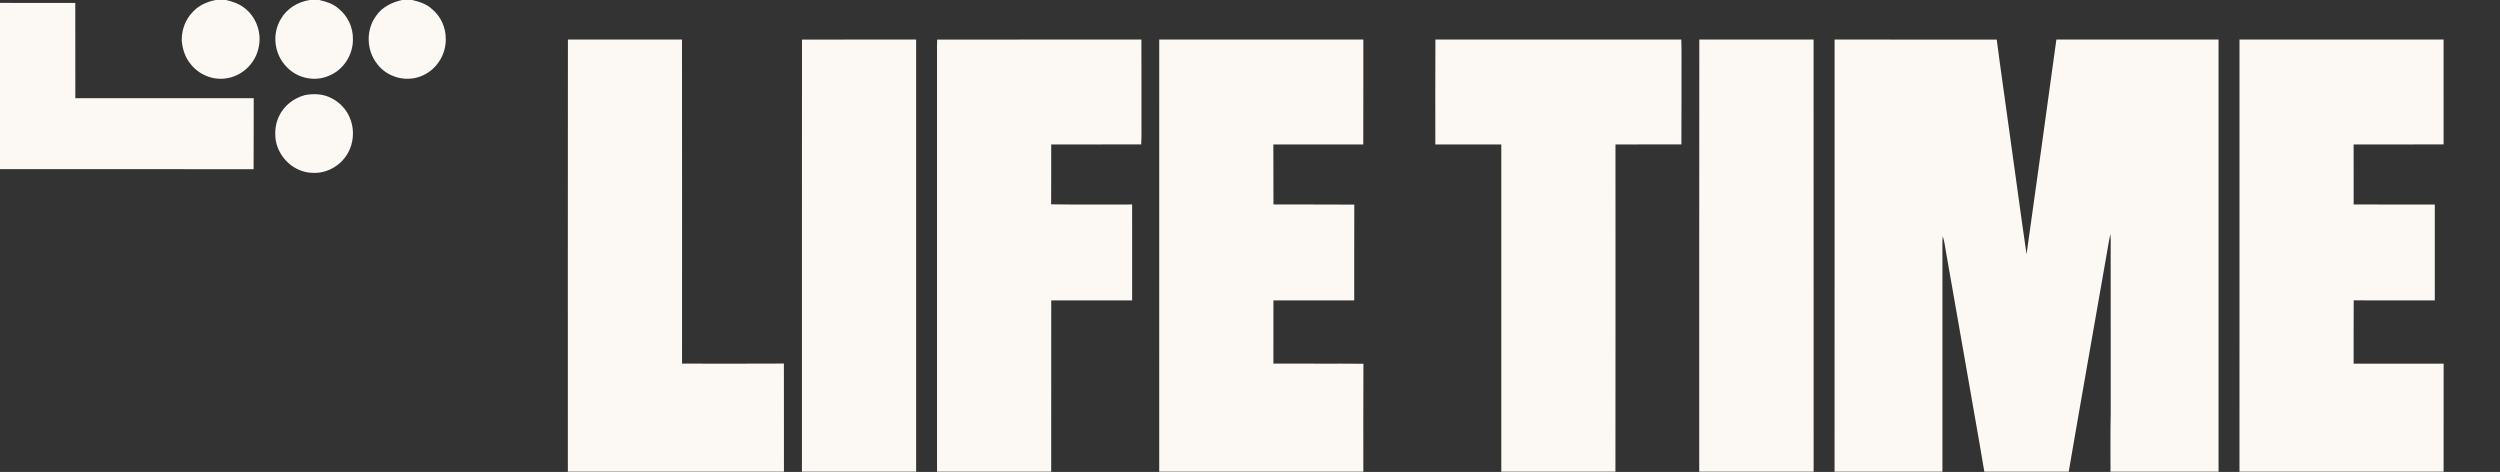
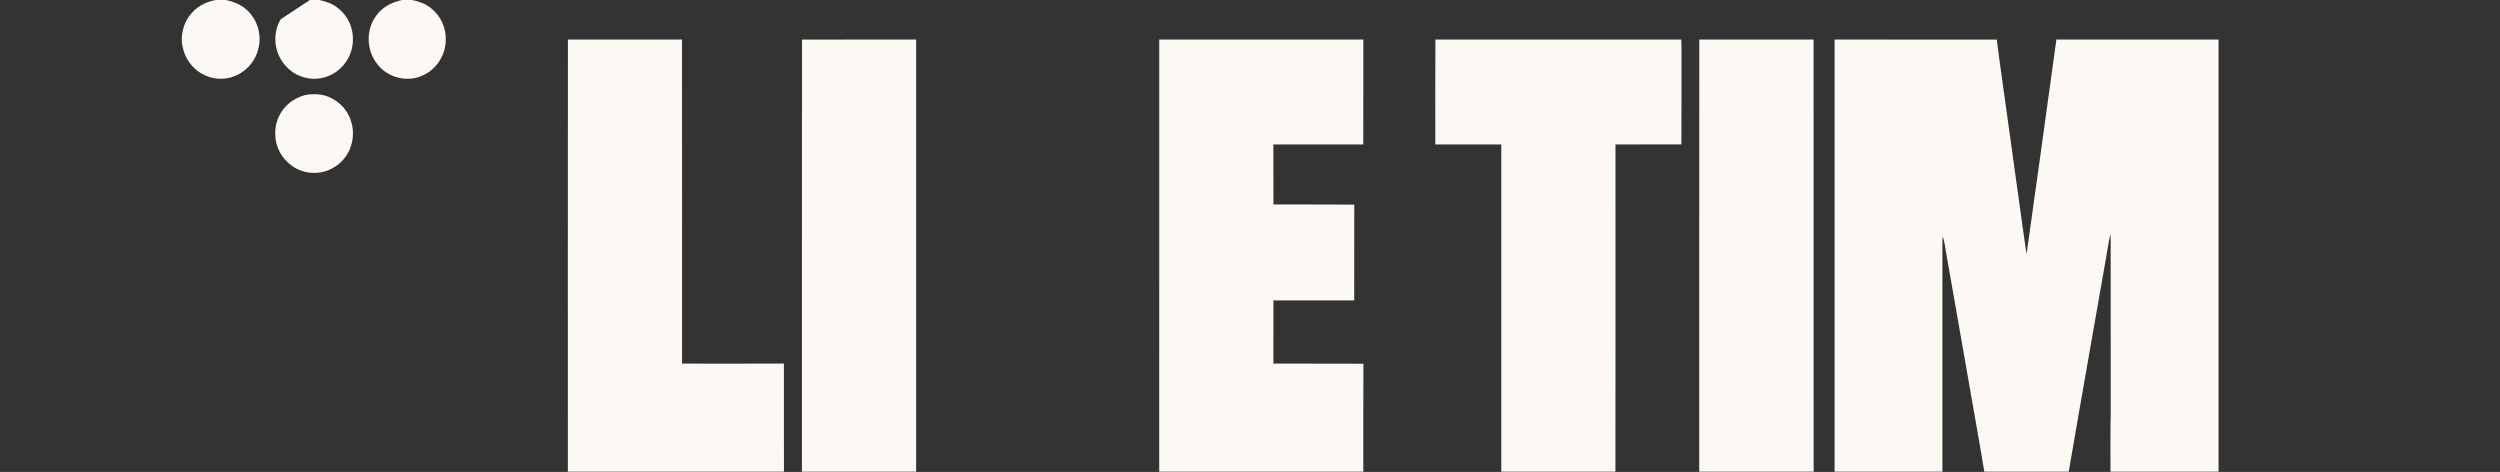
<svg xmlns="http://www.w3.org/2000/svg" width="2728" height="515" viewBox="0 0 2728 515" fill="none">
  <rect x="0" y="0" width="2728" height="515" fill="#333333" stroke="none" />
  <g clip-path="url(#clip0_36605_26)">
    <path d="M235.56 0H246.64C253.4 1.56 259.853 3.693 265.533 7.773C279.733 17.773 286.4 36.667 281.827 53.413C277.907 70.04 263.653 83.147 246.707 85.533C232.28 87.707 217.413 81.64 208.333 70.307C202.08 62.893 199.027 53.587 198.32 44.013C198.187 32.947 202.067 21.813 209.693 13.707C216.453 6.067 225.653 1.84 235.56 0Z" fill="#FCF9F4" />
-     <path d="M338.187 0H348.36C356.053 1.733 363.307 4.04 369.36 9.293C379.413 17.307 385.307 29.827 385.107 42.667C385.373 59.84 374.707 76.48 358.627 82.8C343.093 89.52 323.933 85.253 312.573 72.76C299.267 59.213 296.533 37.32 306.32 20.987C312.92 9.24 325.013 1.96 338.187 0Z" fill="#FCF9F4" />
+     <path d="M338.187 0H348.36C356.053 1.733 363.307 4.04 369.36 9.293C379.413 17.307 385.307 29.827 385.107 42.667C385.373 59.84 374.707 76.48 358.627 82.8C343.093 89.52 323.933 85.253 312.573 72.76C299.267 59.213 296.533 37.32 306.32 20.987Z" fill="#FCF9F4" />
    <path d="M438.8 0H449.787C457.76 1.853 465.24 4.24 471.4 9.88C481.093 17.893 486.56 30.133 486.413 42.667C486.667 58.76 477.413 74.44 462.907 81.573C445.68 90.573 423.173 85.307 411.573 69.8C399.72 54.84 399.093 32.573 410.48 17.187C417.2 7.547 427.573 2.493 438.8 0Z" fill="#FCF9F4" />
-     <path d="M0 3.16C27.387 3.187 54.76 3.093 82.147 3.2C82.253 37.84 82.147 72.48 82.2 107.12C147.08 107.24 211.96 107.133 276.853 107.16C276.707 132.987 276.947 158.813 276.72 184.64C184.48 184.48 92.24 184.613 0 184.573V3.16Z" fill="#FCF9F4" />
    <path d="M619.707 43.12C661.2 43.227 702.693 43.147 744.187 43.16C744.347 161.013 744.24 278.907 744.24 396.773C781.28 396.8 818.347 396.933 855.387 396.707C855.507 436.027 855.4 475.347 855.44 514.667H619.64C619.68 357.493 619.547 200.28 619.707 43.12Z" fill="#FCF9F4" />
    <path d="M875.133 43.227C916.627 43.093 958.2 43.2 999.693 43.173C999.707 200.347 999.693 357.507 999.693 514.667H875.067C875.12 357.653 874.987 200.173 875.133 43.227Z" fill="#FCF9F4" />
-     <path d="M1022.64 43.227C1096.84 43.093 1171.25 43.213 1245.48 43.16C1245.65 72.773 1245.51 102.387 1245.56 132C1245.48 140.56 1245.8 149.04 1245.25 157.587C1212.52 157.693 1179.8 157.613 1147.07 157.627C1147.01 179.4 1147.19 201.187 1147 222.96C1176.44 223.44 1205.93 223.04 1235.37 223.147C1235.39 258.027 1235.36 292.907 1235.39 327.773C1205.96 327.853 1176.53 327.827 1147.11 327.787C1147.01 390.08 1147.09 452.373 1147.07 514.667H1022.49C1022.49 362.667 1022.49 210.667 1022.49 58.667C1022.49 53.547 1022.32 48.32 1022.64 43.227Z" fill="#FCF9F4" />
    <path d="M1264.96 43.107C1339.19 43.2 1413.43 43.213 1487.67 43.107C1487.63 81.28 1487.73 119.44 1487.6 157.613C1454.89 157.667 1422.19 157.627 1389.48 157.627C1389.65 179.467 1389.43 201.307 1389.61 223.133C1419.01 223.267 1448.41 223.013 1477.81 223.267C1477.64 258.107 1477.8 292.947 1477.72 327.787C1448.35 327.853 1418.96 327.827 1389.57 327.787C1389.49 350.773 1389.59 373.76 1389.53 396.76C1422.27 396.973 1455.04 396.613 1487.77 396.933C1487.51 436.173 1487.73 475.427 1487.67 514.667H1264.93C1264.95 357.48 1264.89 200.293 1264.96 43.107Z" fill="#FCF9F4" />
    <path d="M1566.31 43.107C1655.73 43.227 1745.19 43.147 1834.63 43.16C1834.79 46.987 1834.89 50.827 1834.87 54.667C1834.75 88.973 1835 123.293 1834.73 157.587C1810.76 157.693 1786.79 157.64 1762.81 157.613C1762.81 276.613 1762.92 395.667 1762.76 514.667H1638.21C1638.21 395.667 1638.21 276.667 1638.21 157.653C1614.23 157.6 1590.23 157.653 1566.23 157.64C1566.24 119.467 1566.09 81.28 1566.31 43.107Z" fill="#FCF9F4" />
    <path d="M1854.29 43.107C1895.85 43.227 1937.43 43.16 1978.99 43.133C1979.11 200.293 1979 357.507 1979.04 514.667H1854.2C1854.27 357.507 1854.09 200.253 1854.29 43.107Z" fill="#FCF9F4" />
    <path d="M2243.92 43.147C2302.91 43.187 2361.89 43.16 2420.88 43.16C2420.88 200.333 2420.88 357.493 2420.88 514.667H2302.96C2303.05 493.333 2302.71 471.987 2303.23 450.667C2303.15 391.56 2303.25 332.44 2303.17 273.333C2303.21 267.333 2303.36 261.347 2302.88 255.36C2301.25 262.213 2300.31 269.04 2299.05 276C2285.23 355.547 2271.01 435.093 2257.4 514.667H2165.29C2158.27 472.493 2150.55 430.413 2143.33 388.267C2136.6 350.32 2130.08 312.333 2123.36 274.387C2122.32 268.733 2121.83 263.133 2119.85 257.68C2119.29 265.133 2119.65 272.507 2119.56 280C2119.55 358.227 2119.56 436.44 2119.56 514.667H2001.88C2001.89 357.493 2001.84 200.333 2001.91 43.16C2060.88 43.2 2119.87 43.12 2178.84 43.2C2183.12 76.48 2188.03 109.68 2192.55 142.933C2198.91 187.747 2204.81 232.64 2211.37 277.427C2222.37 199.373 2233.21 121.24 2243.92 43.147Z" fill="#FCF9F4" />
-     <path d="M2443.75 43.133C2517.97 43.213 2592.21 43.16 2666.44 43.16C2666.47 81.293 2666.44 119.44 2666.45 157.587C2633.73 157.707 2601 157.6 2568.28 157.64C2568.32 179.467 2568.28 201.307 2568.32 223.133C2597.83 223.227 2627.33 223.12 2656.84 223.187C2656.87 258.04 2656.83 292.907 2656.85 327.76C2627.36 327.84 2597.85 327.88 2568.36 327.733C2568.2 350.76 2568.36 373.773 2568.27 396.8C2601.01 396.84 2633.75 396.787 2666.49 396.813C2666.4 436.093 2666.48 475.387 2666.45 514.667H2443.72C2443.73 357.493 2443.68 200.307 2443.75 43.133Z" fill="#FCF9F4" />
    <path d="M332.707 103.8C341.04 102.187 350.427 102.28 358.36 105.6C368.173 109.547 376.573 117.24 381 126.893C386.347 138.027 386.493 151.653 381.627 162.973C374.947 178.72 358.533 189.507 341.333 188.627C321.56 188.28 304.547 172.867 300.987 153.653C299.613 144.6 300.347 135.36 304.36 127.053C309.587 115.467 320.52 106.973 332.707 103.8Z" fill="#FCF9F4" />
  </g>
  <defs>
    <clipPath id="clip0_36605_26">
      <rect width="2728" height="514.667" fill="white" />
    </clipPath>
  </defs>
</svg>